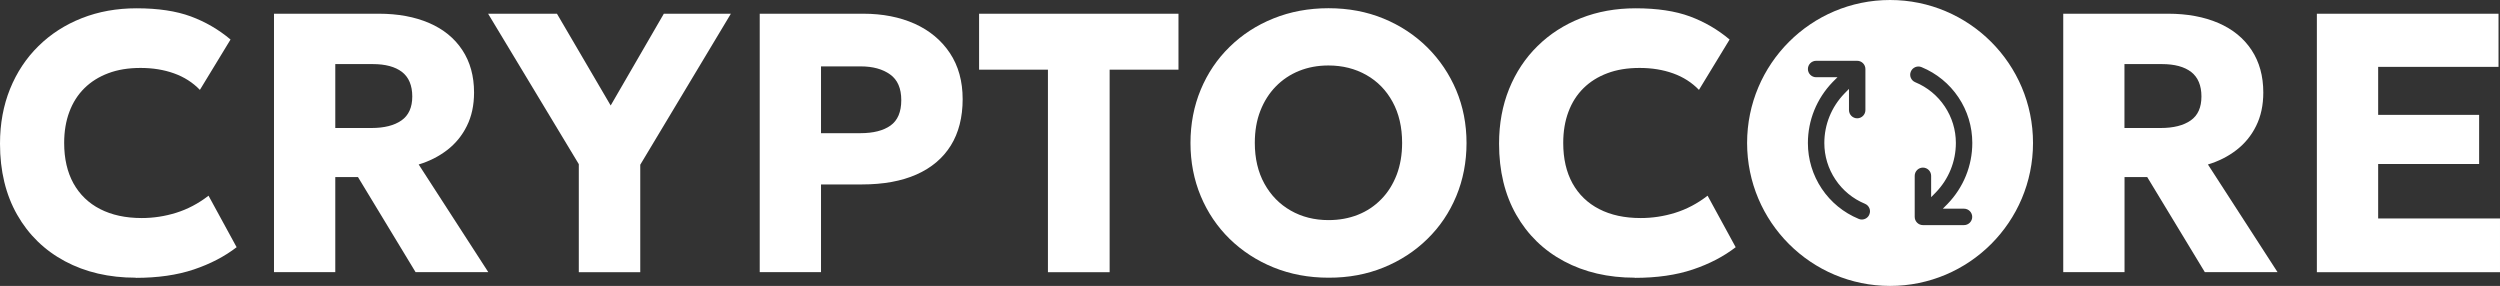
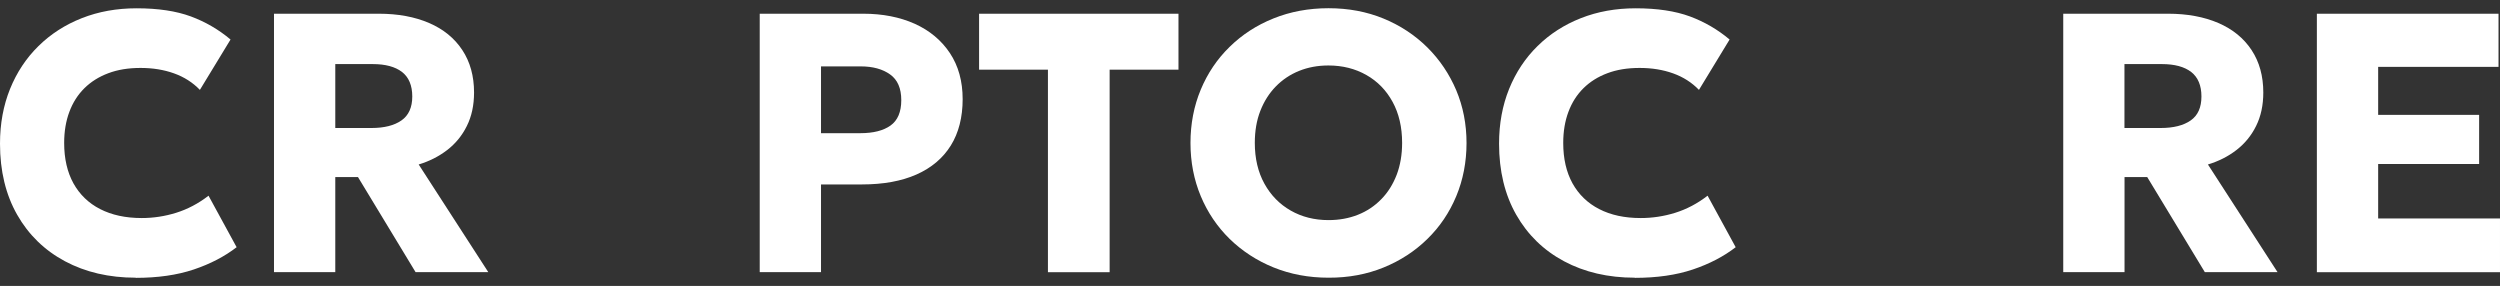
<svg xmlns="http://www.w3.org/2000/svg" id="Layer_2" viewBox="0 0 304.29 34.8">
  <rect x="0" y="0" width="304.29" height="34.8" fill="#333333" stroke="none" />
  <defs>
    <style>      .cls-1 {        fill: #fff;      }    </style>
  </defs>
  <g id="Layer_2-2" data-name="Layer_2">
    <g id="Layer_1-2">
      <g>
        <path class="cls-1" d="M16.52,33.8c-3.25,0-6.12-.67-8.61-2-2.49-1.33-4.43-3.22-5.82-5.66-1.39-2.44-2.09-5.33-2.09-8.65,0-2.43.41-4.65,1.22-6.66.82-2.02,1.97-3.76,3.46-5.22,1.49-1.47,3.25-2.6,5.28-3.4,2.03-.8,4.25-1.2,6.66-1.2,2.62,0,4.82.33,6.61.99,1.78.66,3.39,1.6,4.83,2.81l-3.73,6.13c-.87-.9-1.92-1.57-3.15-2.01s-2.58-.66-4.07-.66-2.78.21-3.92.64c-1.15.43-2.12,1.04-2.92,1.83s-1.41,1.75-1.83,2.88c-.42,1.12-.63,2.38-.63,3.78,0,1.92.38,3.56,1.13,4.92.76,1.36,1.84,2.41,3.25,3.13s3.09,1.09,5.06,1.09c1.41,0,2.81-.21,4.19-.64s2.7-1.12,3.94-2.08l3.42,6.27c-1.45,1.12-3.19,2.03-5.21,2.71-2.02.68-4.38,1.02-7.08,1.02v-.02Z" />
        <path class="cls-1" d="M50.96,20.02c1.29-.39,2.44-.97,3.46-1.75,1.01-.78,1.82-1.75,2.4-2.93.59-1.18.88-2.54.88-4.08,0-2.01-.48-3.73-1.43-5.17-.95-1.44-2.3-2.54-4.04-3.29s-3.78-1.13-6.12-1.13h-12.76v31.45h7.46v-11.57h2.76l7.01,11.57h8.85l-8.47-13.1ZM48.86,14.66c-.87.61-2.09.92-3.65.92h-4.4v-7.78h4.56c1.54,0,2.73.32,3.56.96.83.64,1.25,1.65,1.25,2.98s-.44,2.31-1.32,2.92Z" />
-         <path class="cls-1" d="M70.45,33.13v-13.15L59.41,1.67h8.38l6.54,11.17,6.47-11.17h8.16l-11.03,18.38v13.08s-7.48,0-7.48,0Z" />
        <path class="cls-1" d="M115.61,6.45c-1.04-1.56-2.47-2.74-4.28-3.56-1.82-.81-3.9-1.22-6.25-1.22h-12.61v31.45h7.46v-10.67h4.97c2.61,0,4.82-.4,6.65-1.21s3.22-1.99,4.18-3.53c.96-1.54,1.44-3.45,1.44-5.64s-.52-4.06-1.56-5.62ZM108.39,15.28c-.87.62-2.1.93-3.67.93h-4.79v-8.13h4.83c1.48,0,2.67.33,3.58.98.91.65,1.36,1.69,1.36,3.13s-.44,2.47-1.31,3.09Z" />
        <path class="cls-1" d="M127.55,33.13V8.48h-8.38V1.67h24.27v6.81h-8.38v24.65s-7.51,0-7.51,0Z" />
        <path class="cls-1" d="M177.25,10.99c-.84-1.98-2.01-3.72-3.52-5.22-1.52-1.5-3.29-2.67-5.33-3.51-2.04-.84-4.28-1.26-6.7-1.26s-4.65.42-6.69,1.24c-2.05.82-3.83,1.98-5.34,3.46-1.52,1.48-2.69,3.22-3.52,5.21-.83,1.99-1.25,4.17-1.25,6.49s.42,4.48,1.25,6.47c.83,1.99,2.01,3.73,3.52,5.21,1.52,1.48,3.3,2.64,5.34,3.47,2.05.83,4.28,1.25,6.69,1.25h0c2.43.01,4.66-.41,6.7-1.24,2.04-.83,3.82-1.99,5.33-3.47,1.52-1.48,2.69-3.22,3.52-5.21s1.25-4.17,1.25-6.47-.42-4.44-1.25-6.42ZM170,21.27c-.45,1.16-1.07,2.16-1.88,2.98-.81.83-1.75,1.46-2.84,1.89-1.08.43-2.28.65-3.58.65-1.71,0-3.25-.39-4.6-1.16-1.35-.77-2.42-1.86-3.2-3.27-.78-1.41-1.17-3.07-1.17-4.97,0-1.44.22-2.74.67-3.89.45-1.16,1.08-2.15,1.88-2.97.8-.82,1.75-1.46,2.84-1.9,1.09-.44,2.28-.66,3.57-.66,1.72,0,3.26.39,4.62,1.16,1.36.77,2.42,1.86,3.19,3.27.77,1.41,1.16,3.07,1.16,4.99,0,1.43-.22,2.72-.66,3.88Z" />
        <path class="cls-1" d="M198.98,33.8c-3.25,0-6.12-.67-8.61-2-2.49-1.33-4.43-3.22-5.82-5.66-1.39-2.44-2.09-5.33-2.09-8.65,0-2.43.41-4.65,1.22-6.66.82-2.02,1.97-3.76,3.46-5.22,1.49-1.47,3.25-2.6,5.28-3.4,2.03-.8,4.25-1.2,6.66-1.2,2.62,0,4.82.33,6.61.99,1.78.66,3.39,1.6,4.83,2.81l-3.73,6.13c-.87-.9-1.92-1.57-3.15-2.01s-2.58-.66-4.07-.66-2.78.21-3.92.64c-1.15.43-2.12,1.04-2.92,1.83s-1.41,1.75-1.83,2.88c-.42,1.12-.63,2.38-.63,3.78,0,1.92.38,3.56,1.13,4.92.76,1.36,1.84,2.41,3.25,3.13,1.41.73,3.09,1.09,5.06,1.09,1.41,0,2.81-.21,4.19-.64s2.7-1.12,3.94-2.08l3.42,6.27c-1.45,1.12-3.19,2.03-5.21,2.71s-4.38,1.02-7.08,1.02v-.02Z" />
        <path class="cls-1" d="M268.74,20.02c1.29-.39,2.45-.97,3.46-1.75,1.01-.78,1.82-1.75,2.4-2.93.59-1.18.88-2.54.88-4.08,0-2.01-.48-3.73-1.43-5.17s-2.3-2.54-4.04-3.29-3.78-1.13-6.12-1.13h-12.76v31.45h7.46v-11.57h2.76l7.01,11.57h8.85l-8.47-13.1ZM266.64,14.66c-.87.61-2.09.92-3.65.92h-4.41v-7.78h4.56c1.54,0,2.73.32,3.56.96.83.64,1.25,1.65,1.25,2.98s-.43,2.31-1.31,2.92Z" />
        <path class="cls-1" d="M282,33.13V1.67h22.11v6.47h-14.65v5.84h12.29v5.98h-12.29v6.63h14.83v6.54h-22.29,0Z" />
-         <path class="cls-1" d="M230.05,0c-9.61,0-17.4,7.79-17.4,17.4s7.79,17.4,17.4,17.4,17.4-7.79,17.4-17.4S239.66,0,230.05,0ZM227.53,26.1c-.15.39-.53.62-.92.62-.13,0-.26-.02-.38-.08-1.84-.76-3.39-2.03-4.49-3.67-1.11-1.66-1.69-3.58-1.69-5.56,0-2.77,1.07-5.41,3.02-7.43l.58-.58h-2.6c-.55,0-1-.45-1-1s.45-1,1-1h5c.55,0,1,.45,1,1v5c0,.55-.45,1-1,1s-1-.45-1-1v-2.58l-.55.56c-1.58,1.63-2.45,3.78-2.45,6.03,0,1.59.47,3.12,1.35,4.44s2.12,2.34,3.59,2.95c.51.21.76.79.54,1.3ZM239.05,25.4c.55,0,1,.45,1,1s-.45,1-1,1h-5c-.55,0-1-.45-1-1v-5c0-.55.45-1,1-1s1,.45,1,1v2.6l.56-.57c1.58-1.63,2.45-3.78,2.45-6.03,0-1.59-.47-3.12-1.35-4.44-.88-1.32-2.12-2.34-3.59-2.95-.51-.21-.76-.79-.54-1.3.21-.51.8-.75,1.3-.54,1.84.76,3.39,2.03,4.49,3.67,1.11,1.65,1.69,3.58,1.69,5.56,0,2.77-1.07,5.41-3.02,7.43l-.57.57h2.58Z" />
      </g>
    </g>
  </g>
</svg>